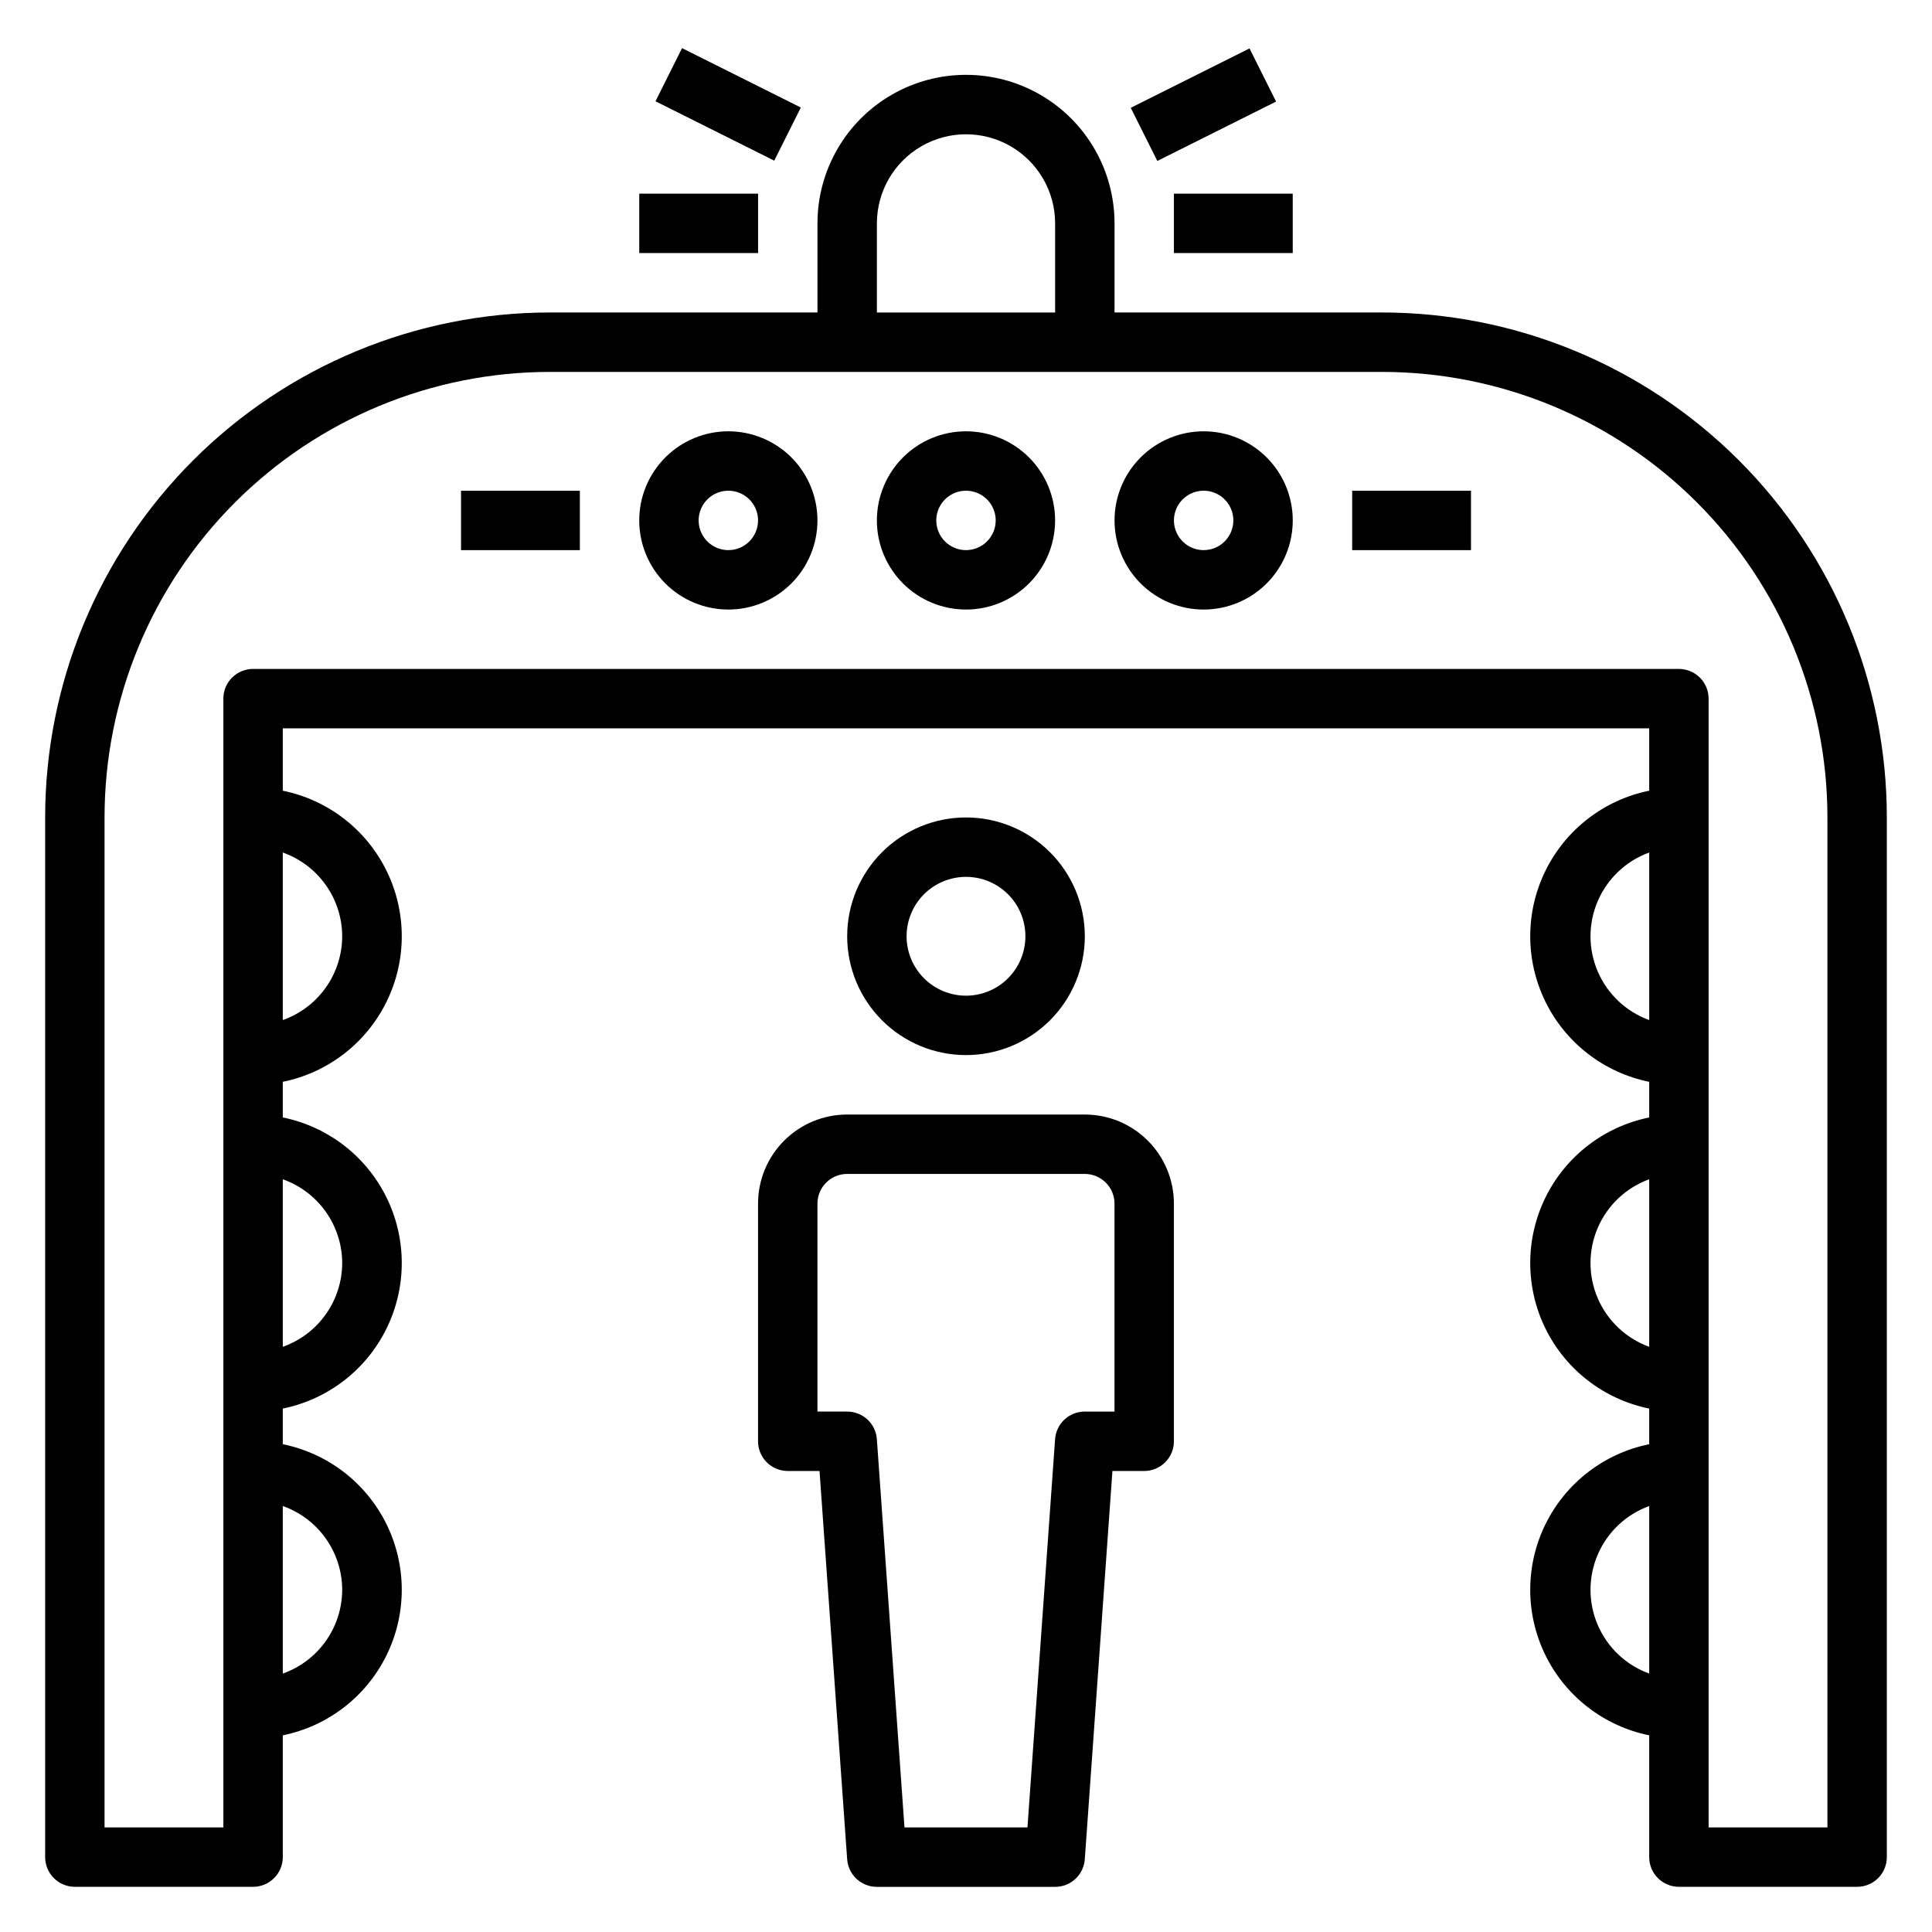
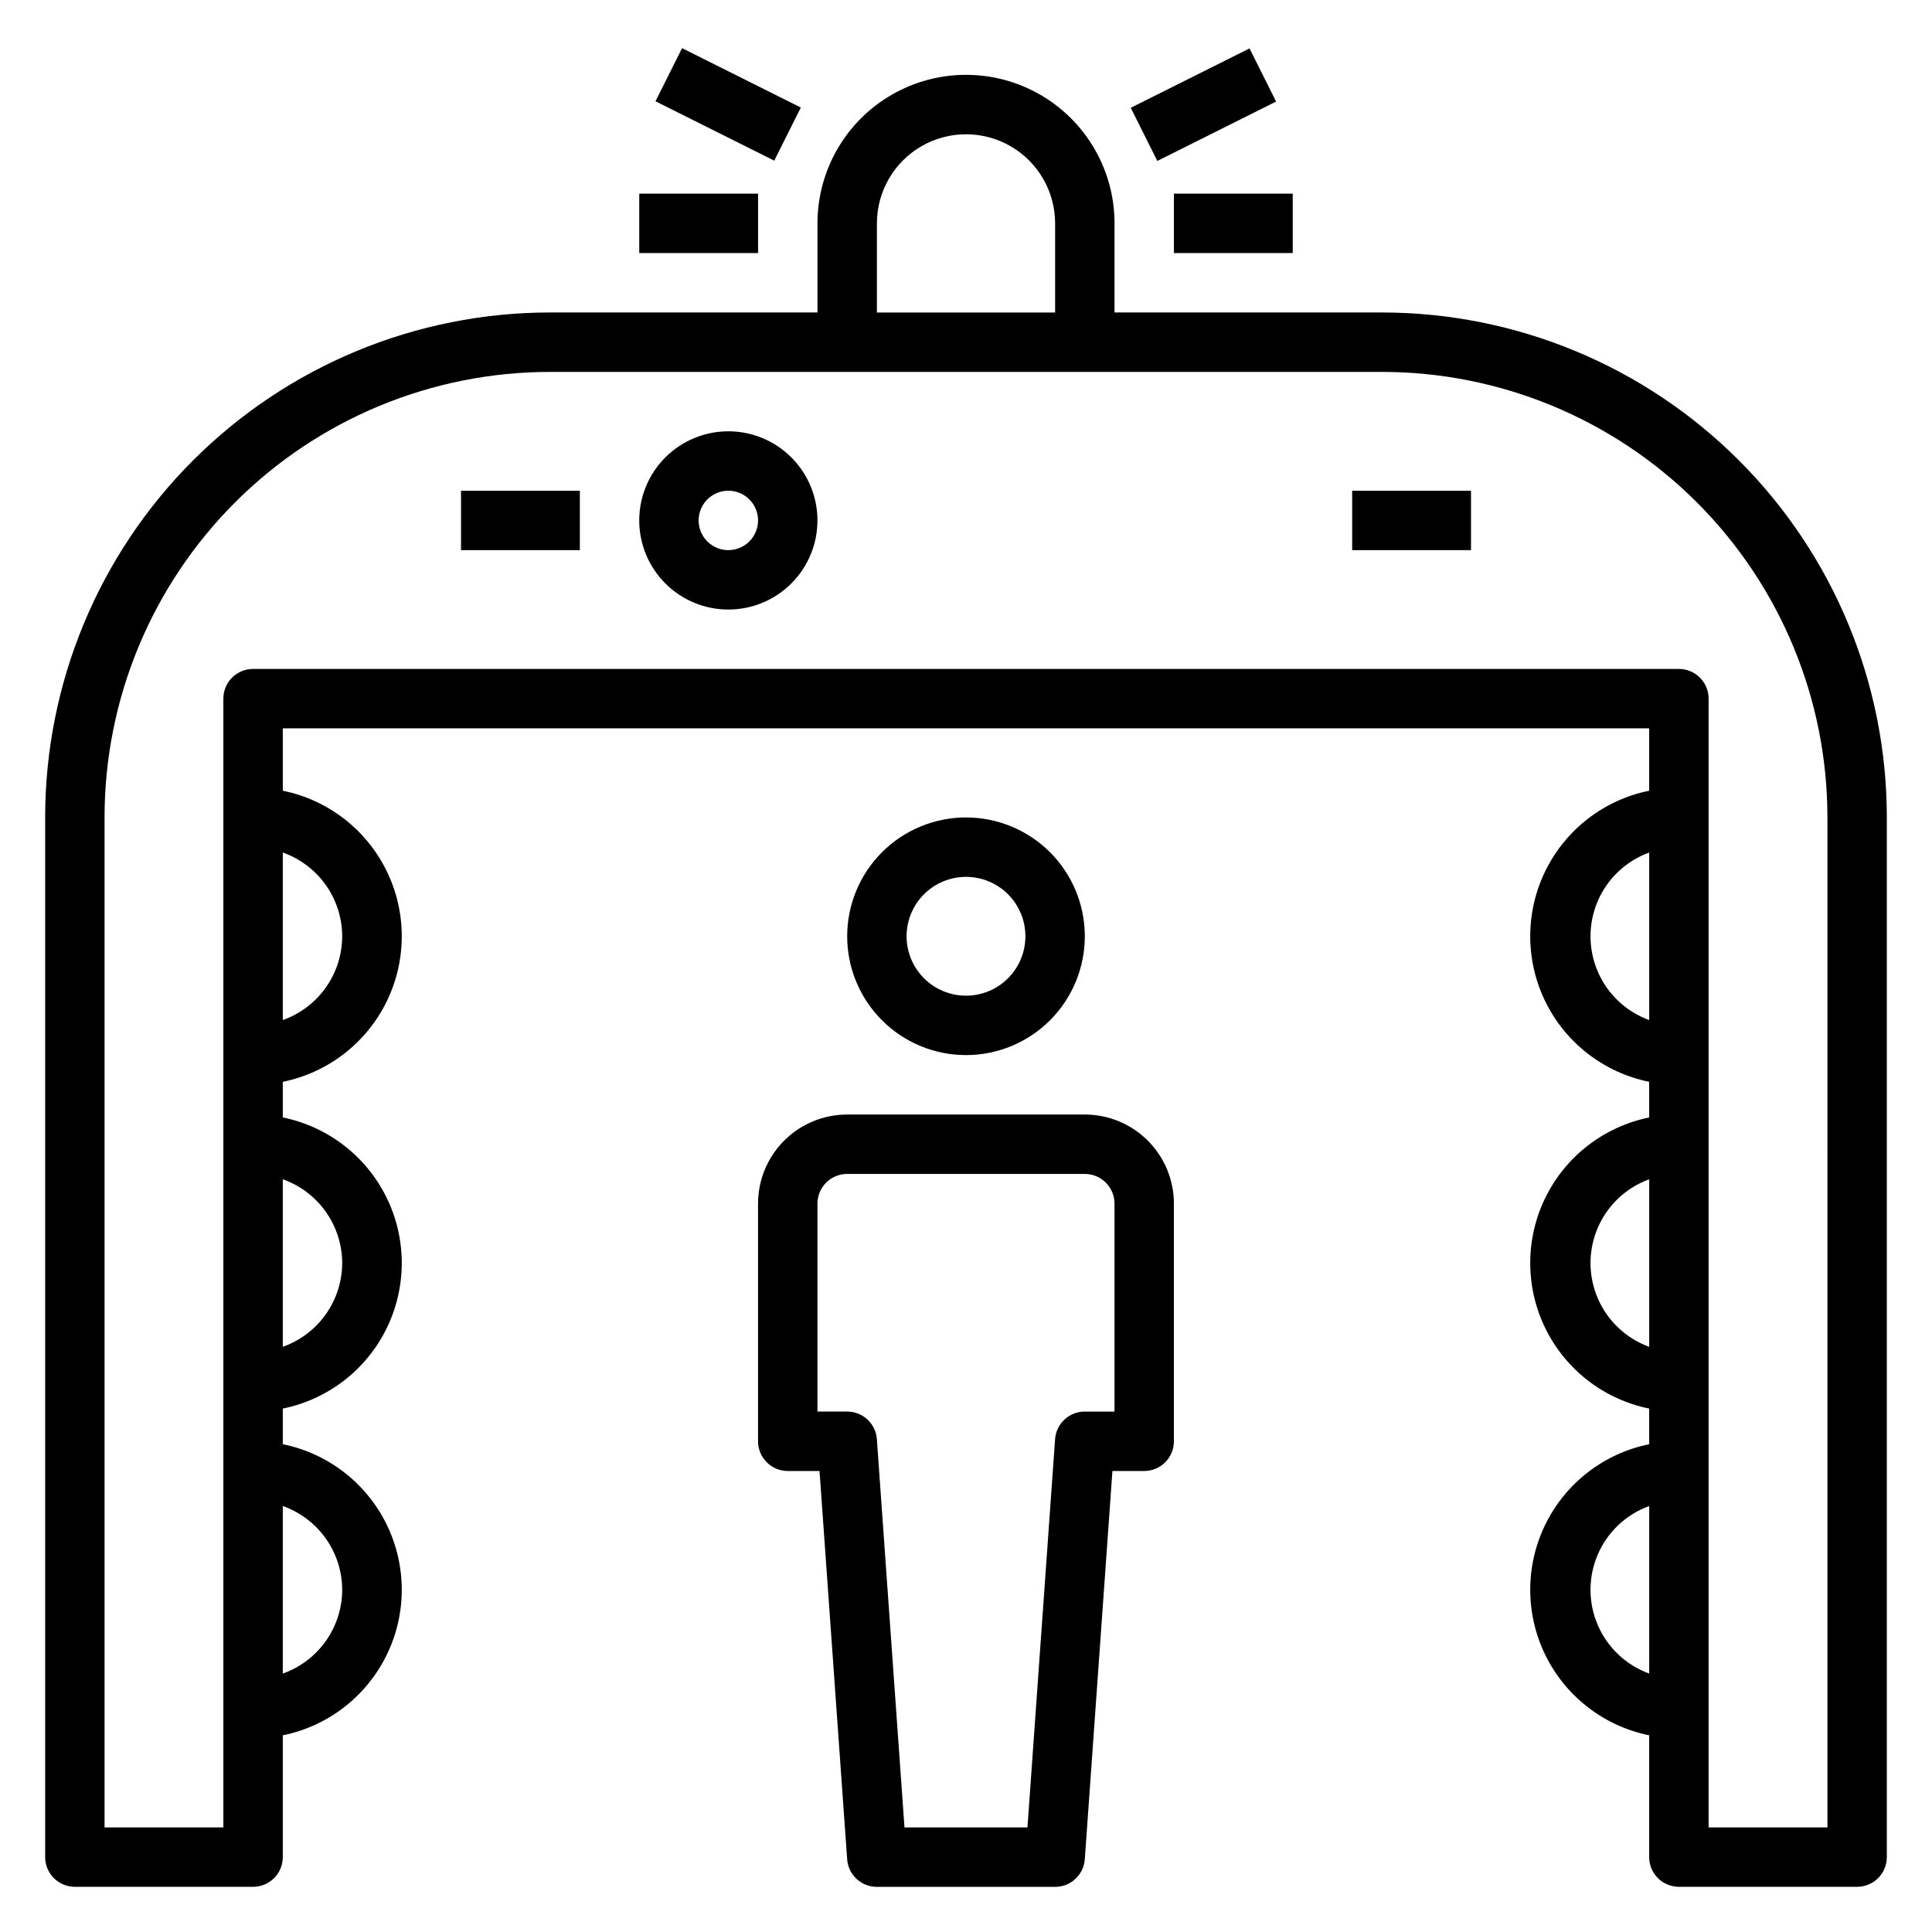
<svg xmlns="http://www.w3.org/2000/svg" fill="#000000" width="800px" height="800px" version="1.1" viewBox="144 144 512 512">
  <g>
    <path d="m510.21 226.81h-70.848v-23.613c0-14.062-7.504-27.059-19.68-34.09-12.18-7.031-27.184-7.031-39.359 0-12.18 7.031-19.684 20.027-19.684 34.09v23.617l-70.848-0.004c-35.492 0-69.531 14.102-94.629 39.199-25.094 25.094-39.195 59.133-39.195 94.625v275.52c0 2.086 0.832 4.09 2.305 5.566 1.477 1.477 3.481 2.305 5.566 2.305h47.234c2.086 0 4.09-0.828 5.566-2.305 1.477-1.477 2.305-3.481 2.305-5.566v-32.277c11.957-2.426 22.109-10.262 27.492-21.211 5.383-10.949 5.383-23.773 0-34.723-5.383-10.949-15.535-18.785-27.492-21.211v-9.445c11.957-2.43 22.109-10.262 27.492-21.211 5.383-10.949 5.383-23.777 0-34.727-5.383-10.949-15.535-18.781-27.492-21.211v-9.445c11.957-2.426 22.109-10.262 27.492-21.211 5.383-10.949 5.383-23.773 0-34.723-5.383-10.949-15.535-18.785-27.492-21.211v-16.531h362.11v16.531c-11.957 2.426-22.109 10.262-27.492 21.211-5.379 10.949-5.379 23.773 0 34.723 5.383 10.949 15.535 18.785 27.492 21.211v9.445c-11.957 2.43-22.109 10.262-27.492 21.211-5.379 10.949-5.379 23.777 0 34.727 5.383 10.949 15.535 18.781 27.492 21.211v9.445c-11.957 2.426-22.109 10.262-27.492 21.211-5.379 10.949-5.379 23.773 0 34.723 5.383 10.949 15.535 18.785 27.492 21.211v32.277c0 2.086 0.828 4.09 2.305 5.566 1.477 1.477 3.481 2.305 5.566 2.305h47.234c2.086 0 4.09-0.828 5.566-2.305 1.477-1.477 2.305-3.481 2.305-5.566v-275.52c0-35.492-14.098-69.531-39.195-94.625-25.098-25.098-59.137-39.199-94.629-39.199zm70.848 360.7v0.004c-6.117-2.223-11.047-6.867-13.625-12.84-2.578-5.973-2.578-12.746 0-18.723 2.578-5.973 7.508-10.617 13.625-12.836zm0-86.594v0.004c-6.117-2.219-11.047-6.863-13.625-12.84-2.578-5.973-2.578-12.746 0-18.719 2.578-5.977 7.508-10.621 13.625-12.84zm0-86.594v0.004c-6.117-2.219-11.047-6.863-13.625-12.836-2.578-5.977-2.578-12.75 0-18.723 2.578-5.973 7.508-10.617 13.625-12.84zm-204.67-211.12c0-8.438 4.5-16.234 11.809-20.453 7.305-4.219 16.309-4.219 23.613 0 7.309 4.219 11.809 12.016 11.809 20.453v23.617l-47.23-0.004zm-141.7 362.11c-0.016 4.871-1.535 9.621-4.356 13.594-2.816 3.973-6.797 6.981-11.391 8.605v-44.398c4.594 1.621 8.574 4.629 11.391 8.602 2.82 3.977 4.34 8.723 4.356 13.598zm0-86.594c-0.016 4.871-1.535 9.621-4.356 13.594-2.816 3.977-6.797 6.981-11.391 8.605v-44.398c4.594 1.625 8.574 4.629 11.391 8.605 2.82 3.973 4.34 8.723 4.356 13.594zm0-86.594c-0.016 4.875-1.535 9.621-4.356 13.598-2.816 3.973-6.797 6.981-11.391 8.602v-44.398c4.594 1.625 8.574 4.633 11.391 8.605 2.82 3.973 4.34 8.723 4.356 13.594zm393.6 236.16h-31.488v-299.14c0-2.086-0.832-4.09-2.309-5.566-1.477-1.473-3.477-2.305-5.566-2.305h-377.86c-4.348 0-7.871 3.523-7.871 7.871v299.14h-31.488v-267.65c0-31.316 12.441-61.348 34.582-83.492 22.145-22.145 52.18-34.586 83.496-34.586h220.42c31.316 0 61.352 12.441 83.496 34.586s34.586 52.176 34.586 83.492z" />
    <path d="m443.66 172.57 31.473-15.738 7.043 14.082-31.473 15.738z" />
    <path d="m455.1 195.32h31.488v15.742h-31.488z" />
    <path d="m317.71 170.84 7.043-14.082 31.473 15.738-7.043 14.082z" />
    <path d="m313.41 195.32h31.488v15.742h-31.488z" />
-     <path d="m400 258.3c-6.266 0-12.273 2.488-16.699 6.918-4.43 4.43-6.918 10.438-6.918 16.699s2.488 12.27 6.918 16.699c4.426 4.43 10.434 6.918 16.699 6.918 6.262 0 12.27-2.488 16.699-6.918 4.426-4.43 6.914-10.438 6.914-16.699s-2.488-12.27-6.914-16.699c-4.43-4.43-10.438-6.918-16.699-6.918zm0 31.488c-3.184 0-6.055-1.918-7.273-4.859-1.219-2.941-0.547-6.328 1.707-8.578 2.25-2.25 5.637-2.926 8.578-1.707 2.941 1.219 4.859 4.09 4.859 7.273 0 2.09-0.828 4.09-2.305 5.566-1.477 1.477-3.481 2.305-5.566 2.305z" />
-     <path d="m462.98 258.3c-6.266 0-12.273 2.488-16.699 6.918-4.43 4.43-6.918 10.438-6.918 16.699s2.488 12.27 6.918 16.699c4.426 4.43 10.434 6.918 16.699 6.918 6.262 0 12.27-2.488 16.695-6.918 4.43-4.43 6.918-10.438 6.918-16.699s-2.488-12.27-6.918-16.699c-4.426-4.43-10.434-6.918-16.695-6.918zm0 31.488c-3.188 0-6.055-1.918-7.273-4.859-1.219-2.941-0.547-6.328 1.707-8.578 2.25-2.25 5.637-2.926 8.578-1.707 2.941 1.219 4.859 4.09 4.859 7.273 0 2.09-0.832 4.09-2.305 5.566-1.477 1.477-3.481 2.305-5.566 2.305z" />
    <path d="m337.02 258.3c-6.266 0-12.27 2.488-16.699 6.918-4.43 4.43-6.918 10.438-6.918 16.699s2.488 12.27 6.918 16.699c4.43 4.43 10.434 6.918 16.699 6.918 6.262 0 12.27-2.488 16.699-6.918 4.426-4.43 6.914-10.438 6.914-16.699s-2.488-12.27-6.914-16.699c-4.43-4.43-10.438-6.918-16.699-6.918zm0 31.488c-3.184 0-6.055-1.918-7.273-4.859-1.219-2.941-0.547-6.328 1.707-8.578 2.25-2.25 5.637-2.926 8.578-1.707s4.859 4.09 4.859 7.273c0 2.09-0.828 4.09-2.305 5.566-1.477 1.477-3.481 2.305-5.566 2.305z" />
    <path d="m502.34 274.05h31.488v15.742h-31.488z" />
    <path d="m266.18 274.05h31.488v15.742h-31.488z" />
    <path d="m431.49 392.12c0-8.352-3.32-16.359-9.223-22.266-5.906-5.902-13.914-9.223-22.266-9.223s-16.363 3.32-22.266 9.223c-5.906 5.906-9.223 13.914-9.223 22.266s3.316 16.363 9.223 22.266c5.902 5.906 13.914 9.223 22.266 9.223s16.359-3.316 22.266-9.223c5.902-5.902 9.223-13.914 9.223-22.266zm-47.23 0h-0.004c0-4.176 1.66-8.18 4.613-11.133 2.953-2.949 6.957-4.609 11.133-4.609s8.18 1.66 11.133 4.609c2.949 2.953 4.609 6.957 4.609 11.133s-1.66 8.18-4.609 11.133c-2.953 2.953-6.957 4.613-11.133 4.613s-8.18-1.66-11.133-4.613c-2.953-2.953-4.613-6.957-4.613-11.133z" />
    <path d="m344.89 462.98v62.977-0.004c0 2.09 0.828 4.09 2.305 5.566 1.477 1.477 3.481 2.309 5.566 2.309h8.422l7.324 102.89c0.289 4.129 3.731 7.332 7.871 7.32h47.23c4.141 0.012 7.582-3.191 7.875-7.32l7.32-102.89h8.422c2.09 0 4.09-0.832 5.566-2.309s2.305-3.477 2.305-5.566v-62.973c0-6.266-2.488-12.273-6.914-16.699-4.43-4.43-10.438-6.918-16.699-6.918h-62.977c-6.266 0-12.273 2.488-16.699 6.918-4.43 4.426-6.918 10.434-6.918 16.699zm94.465 0v55.105l-7.871-0.004c-4.144-0.008-7.582 3.191-7.875 7.32l-7.32 102.89h-32.59l-7.32-102.89c-0.289-4.129-3.731-7.328-7.871-7.32h-7.875v-55.102c0-4.348 3.527-7.875 7.875-7.875h62.977c2.086 0 4.09 0.832 5.566 2.309 1.473 1.473 2.305 3.477 2.305 5.566z" />
  </g>
</svg>